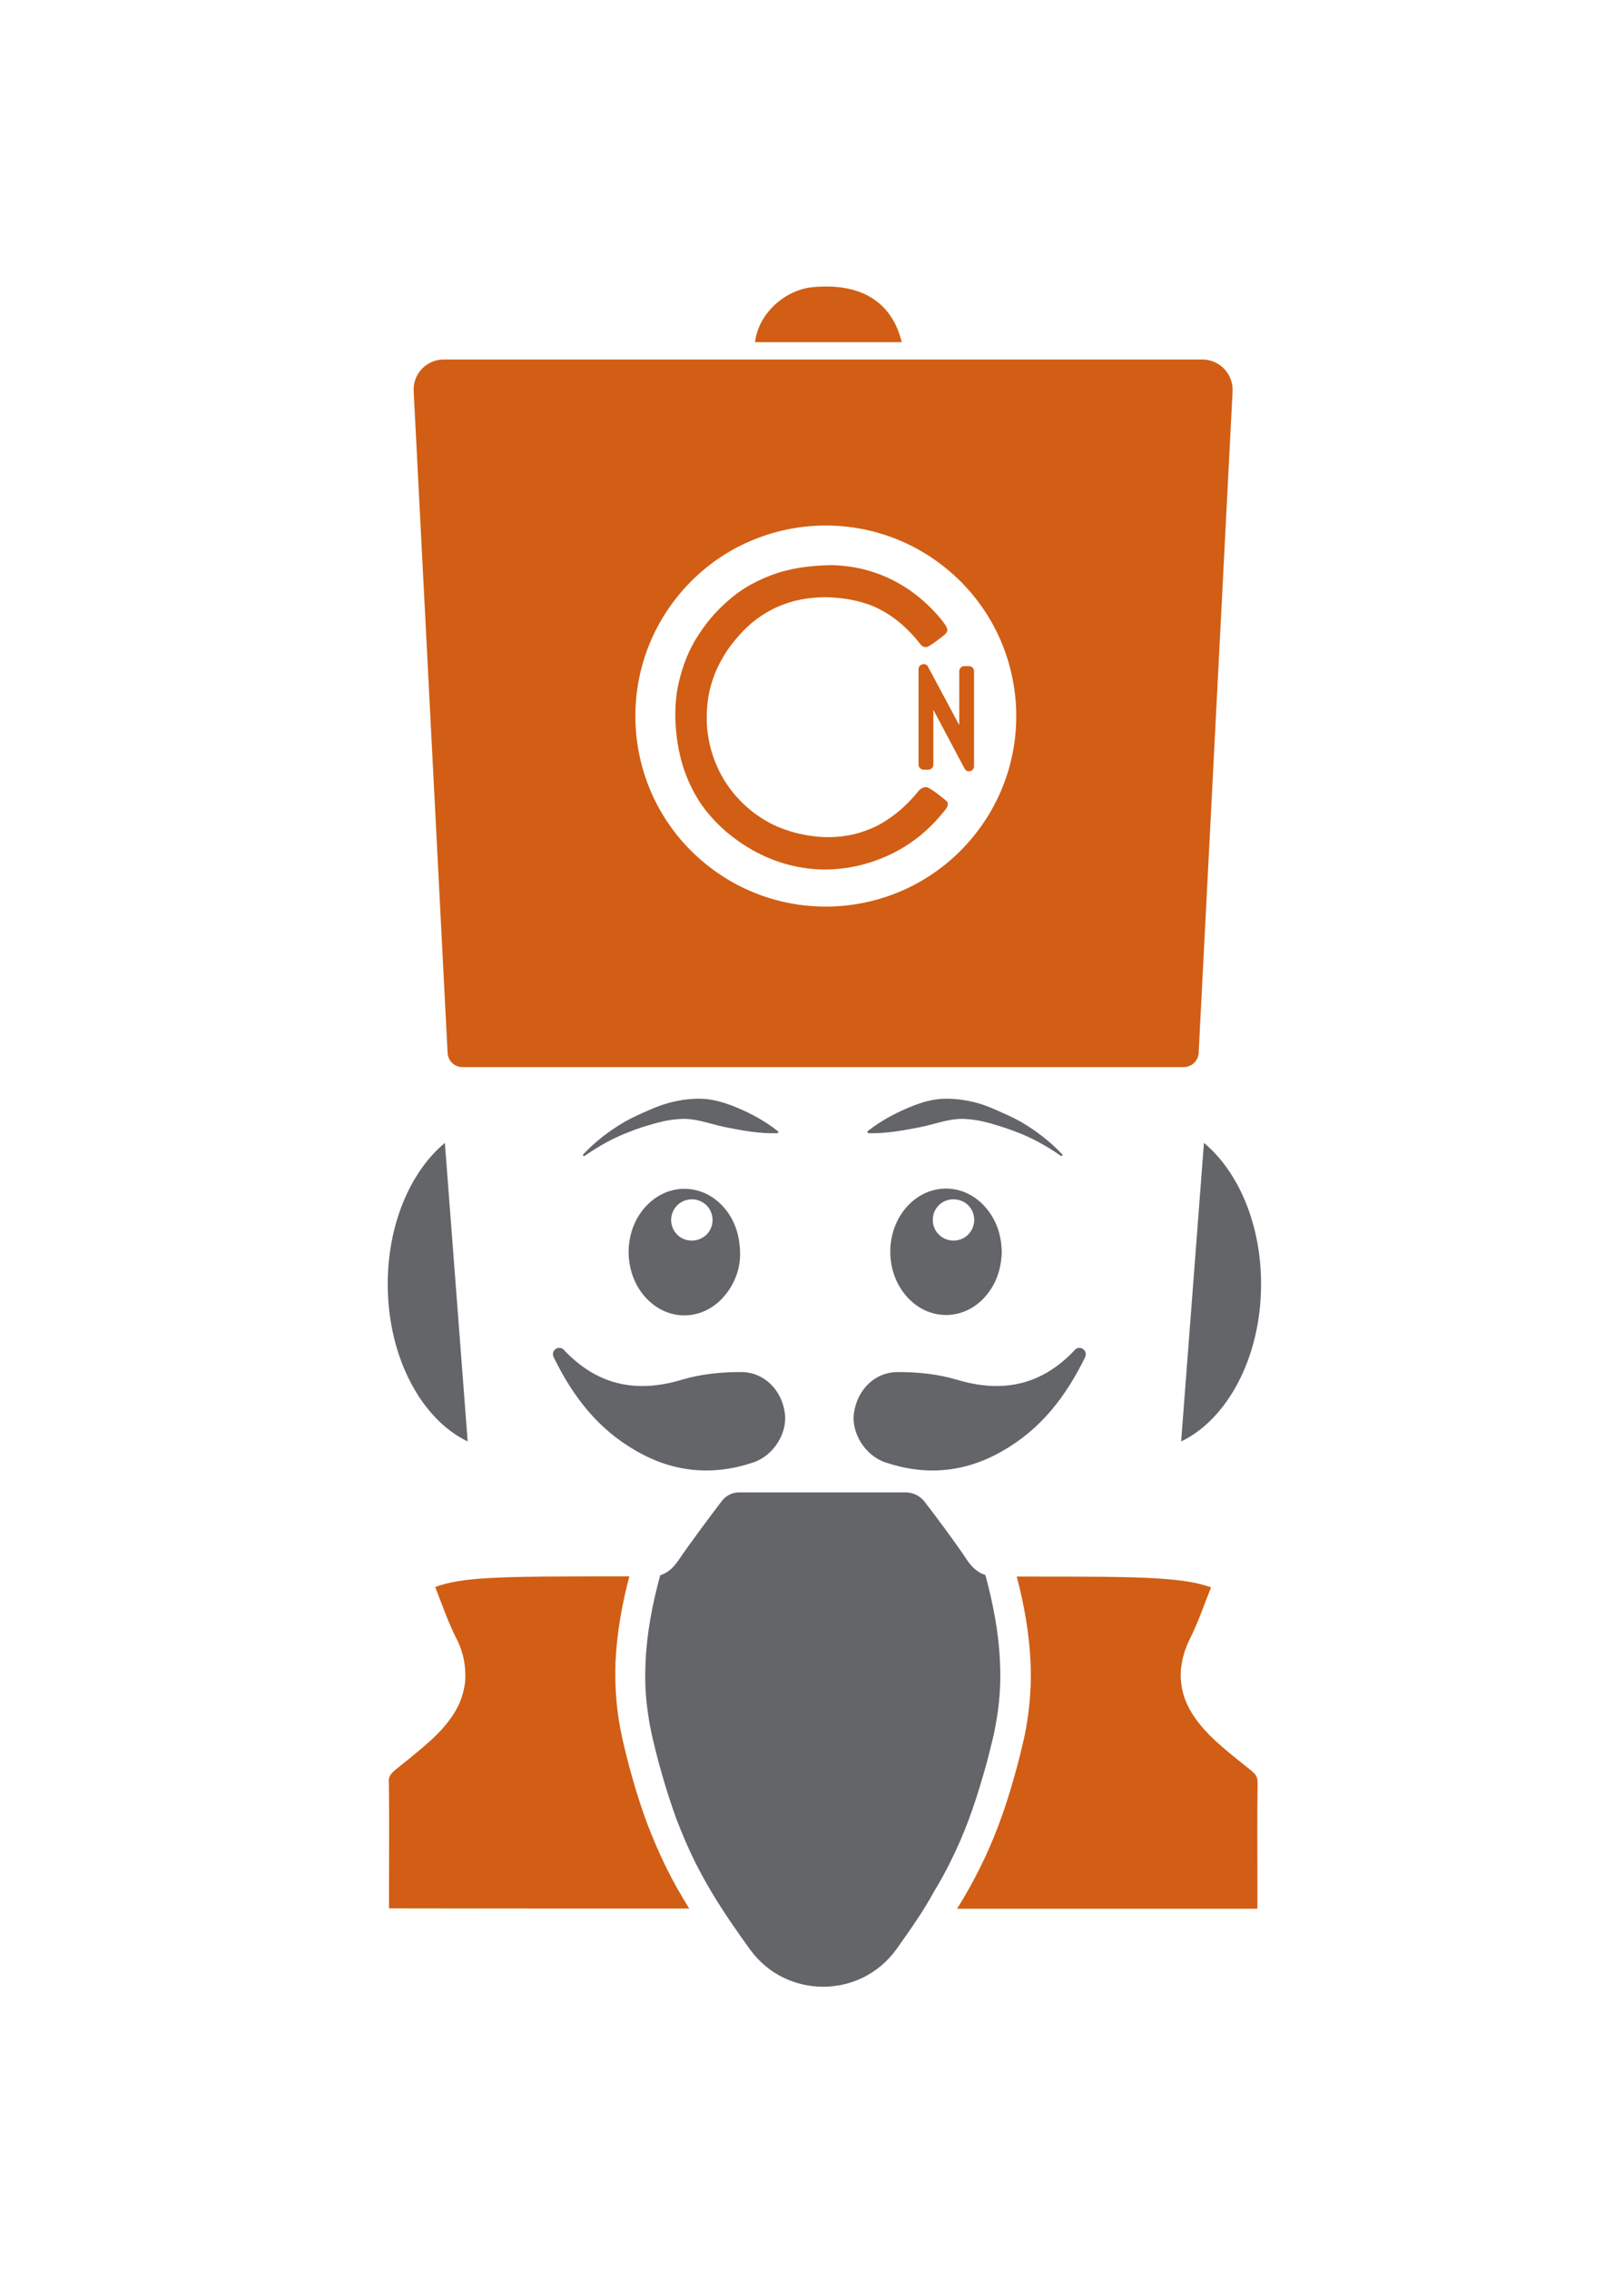
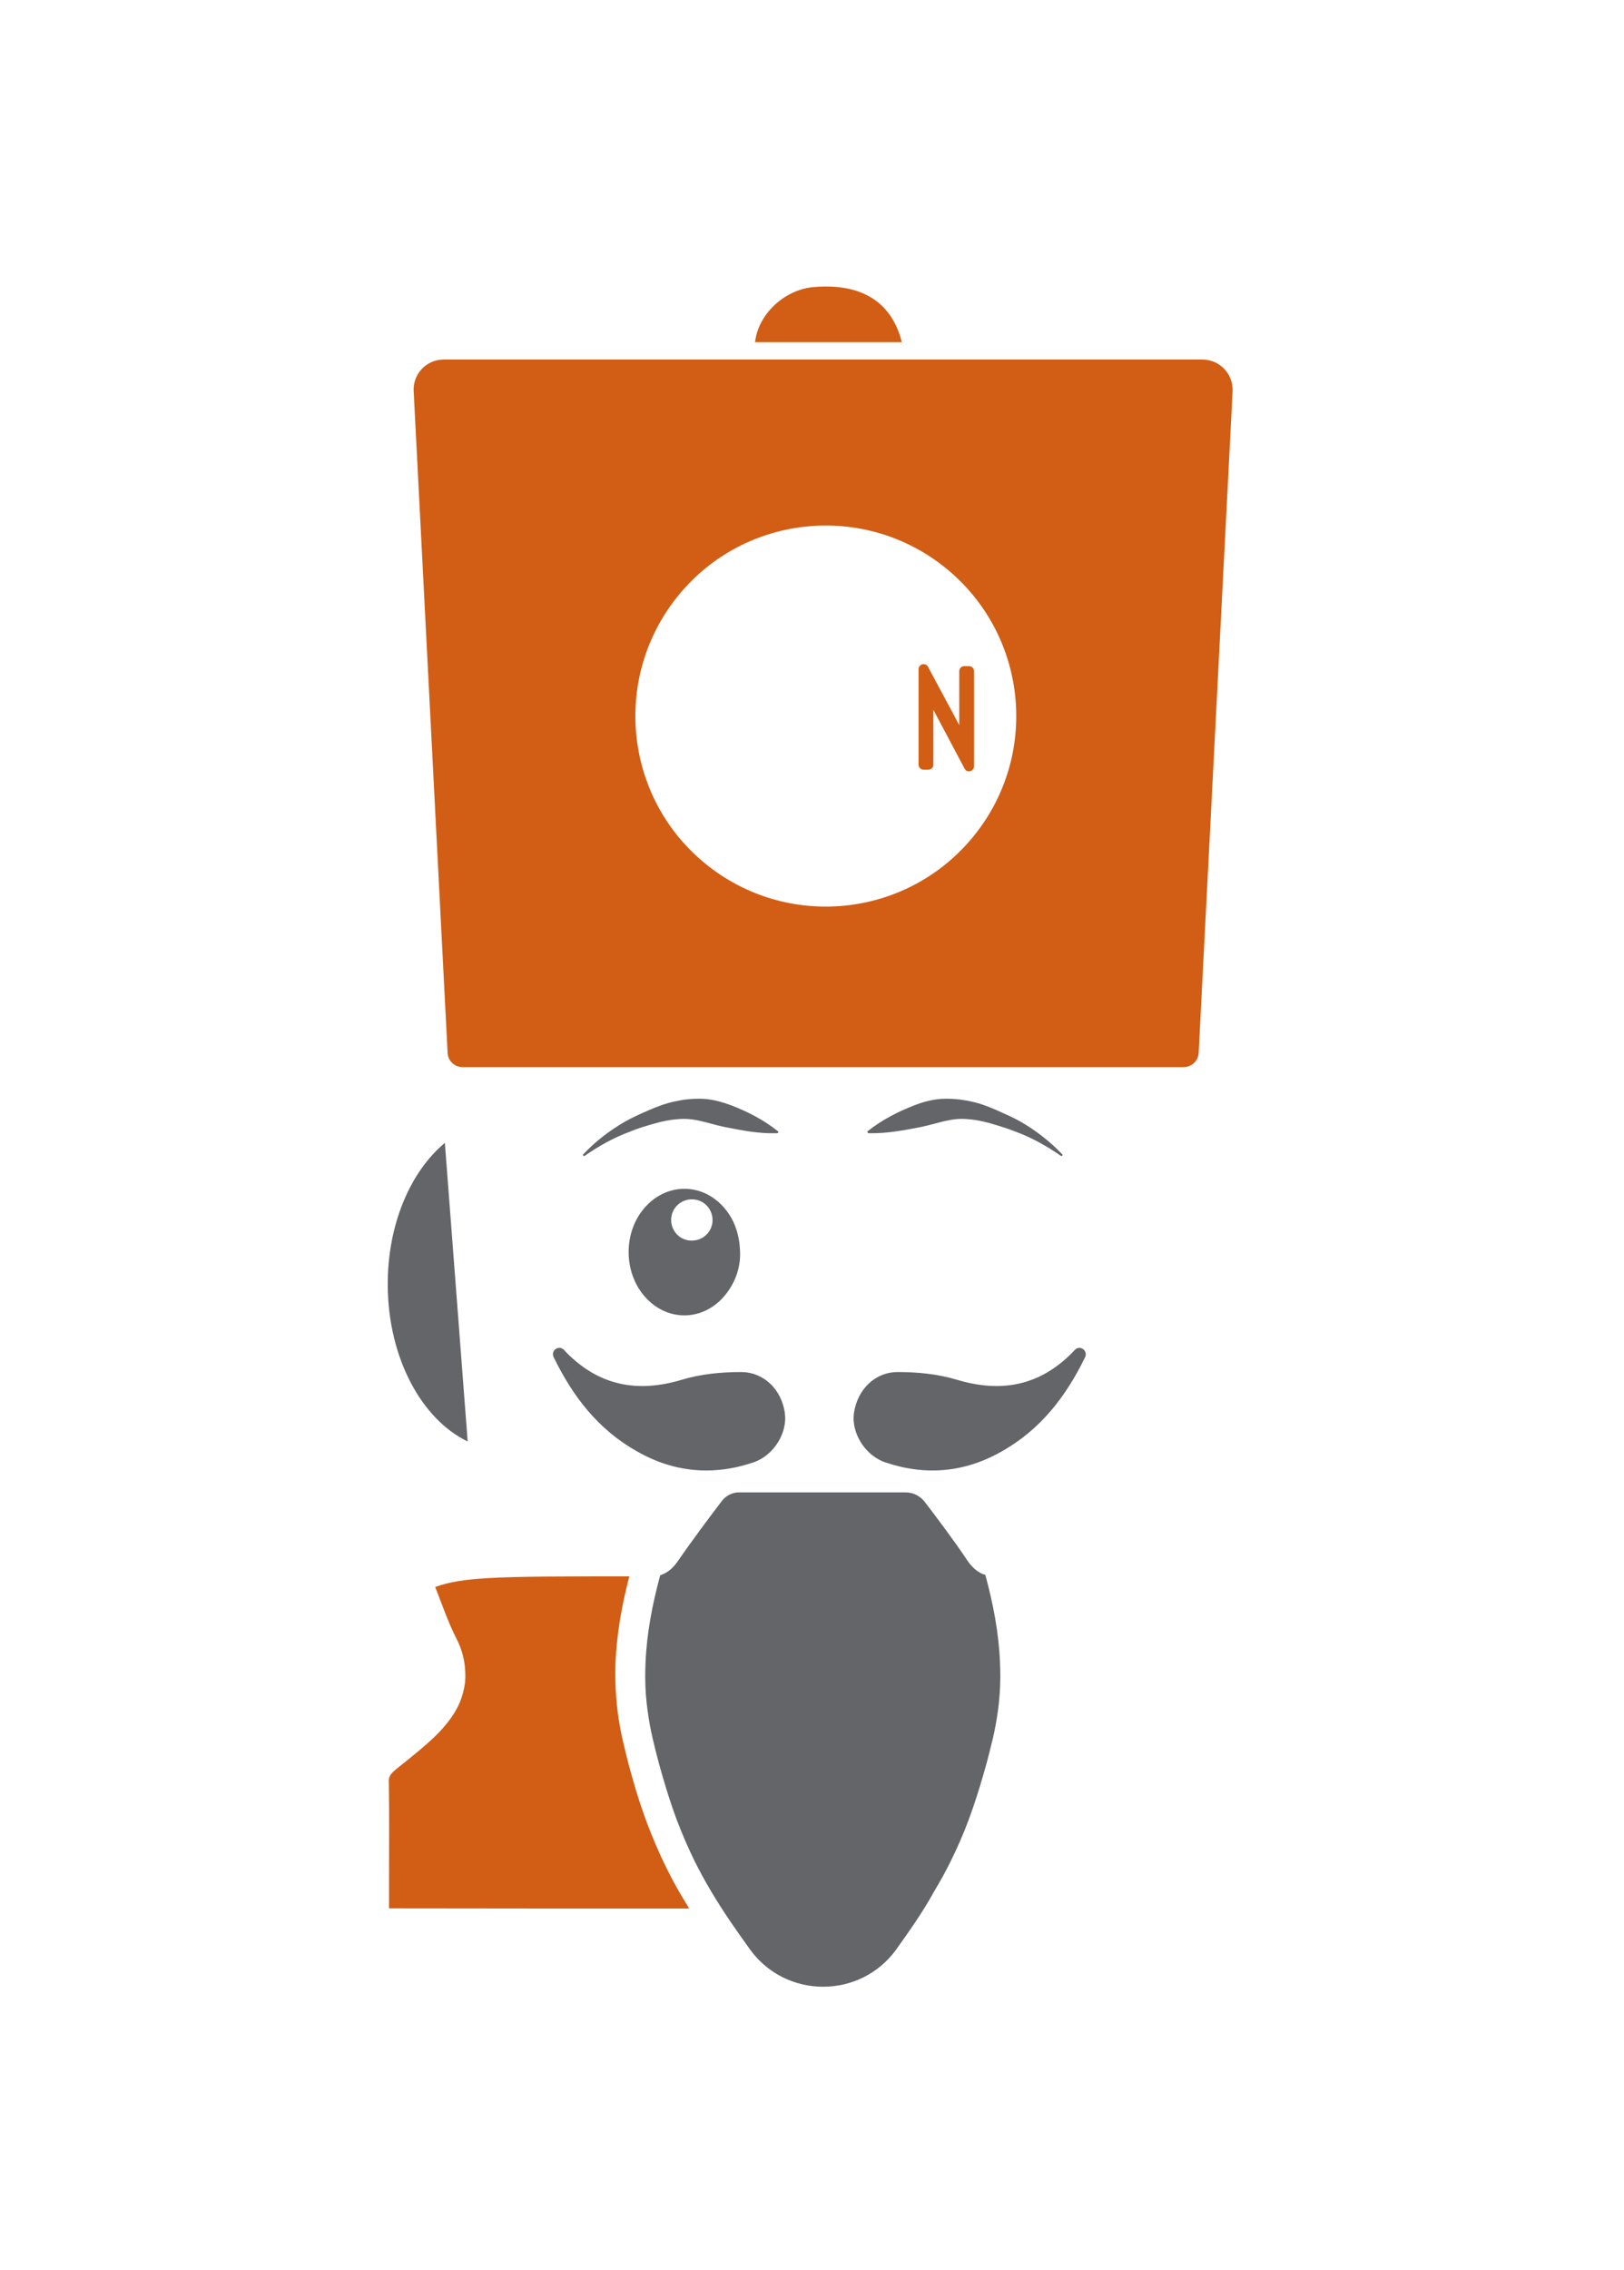
<svg xmlns="http://www.w3.org/2000/svg" version="1.1" id="Capa_1" x="0px" y="0px" viewBox="0 0 89 124.31" style="enable-background:new 0 0 89 124.31;" xml:space="preserve">
  <style type="text/css">
	.st0{fill:#636569;}
	.st1{fill:#D15E14;}
</style>
  <g id="Capa_3">
    <g>
-       <path class="st0" d="M54.9,68.57c-0.03,1-0.35,1.89-1.07,2.61c-1.14,1.12-2.85,1.11-3.98-0.01c-1.41-1.38-1.41-3.84-0.02-5.22    c1.18-1.17,2.94-1.14,4.08,0.06C54.58,66.72,54.88,67.59,54.9,68.57z M53.39,66.81c0-0.63-0.49-1.13-1.14-1.13    c-0.63,0-1.13,0.49-1.13,1.13c0,0.63,0.5,1.13,1.14,1.13C52.89,67.94,53.39,67.43,53.39,66.81z" />
      <path class="st0" d="M40.56,68.77c-0.02,0.8-0.34,1.69-1.05,2.41c-1.16,1.15-2.88,1.14-4.03-0.02c-1.34-1.34-1.38-3.72-0.07-5.11    c1.23-1.31,3.14-1.25,4.3,0.12C40.26,66.82,40.57,67.67,40.56,68.77z M39.05,66.82c0-0.63-0.49-1.13-1.12-1.14    c-0.64,0-1.14,0.49-1.15,1.12c0,0.63,0.49,1.14,1.12,1.14C38.54,67.95,39.05,67.44,39.05,66.82z" />
-       <path class="st0" d="M69.11,70.43c-0.03,3.96-1.87,7.31-4.38,8.51c0.42-5.45,0.83-10.9,1.25-16.35    C67.87,64.16,69.14,67.08,69.11,70.43z" />
-       <path class="st1" d="M55.72,86.34c0.41,1.55,0.69,3.14,0.76,4.74c0.05,1.18-0.04,2.35-0.24,3.51c-0.08,0.49-0.21,0.97-0.32,1.45    c-0.11,0.45-0.23,0.9-0.36,1.35c-0.24,0.85-0.51,1.7-0.82,2.52c-0.3,0.8-0.64,1.6-1.03,2.37c-0.19,0.38-0.39,0.77-0.6,1.14    c-0.21,0.37-0.43,0.75-0.66,1.11c5.49,0,10.97,0,16.46,0c0-0.48,0-0.95,0-1.42c0-1.82-0.02-3.64,0.01-5.46    c0-0.07,0-0.16-0.02-0.23c-0.01-0.07-0.04-0.12-0.07-0.18c-0.04-0.06-0.07-0.11-0.13-0.16c-0.07-0.07-0.13-0.12-0.21-0.18    c-0.49-0.4-1-0.79-1.48-1.21c-0.49-0.42-0.96-0.87-1.35-1.38c-0.25-0.32-0.47-0.67-0.63-1.04c-0.16-0.35-0.26-0.75-0.3-1.13    c-0.05-0.39-0.02-0.79,0.06-1.18c0.08-0.42,0.23-0.83,0.42-1.21c0.46-0.91,0.78-1.88,1.16-2.82c-0.74-0.26-1.56-0.4-2.97-0.49    C61.8,86.34,59.46,86.34,55.72,86.34z" />
      <path class="st1" d="M37.77,104.52c-0.22-0.36-0.45-0.74-0.66-1.11c-0.21-0.37-0.41-0.76-0.6-1.14c-0.38-0.77-0.72-1.57-1.03-2.37    c-0.31-0.83-0.58-1.67-0.82-2.52c-0.13-0.45-0.25-0.9-0.36-1.35c-0.12-0.48-0.23-0.96-0.32-1.45c-0.1-0.54-0.17-1.08-0.21-1.63    c-0.05-0.63-0.06-1.25-0.04-1.88c0.07-1.6,0.35-3.19,0.76-4.74c-3.74,0-6.07,0-7.67,0.09c-1.4,0.08-2.22,0.22-2.97,0.49    c0.37,0.94,0.7,1.91,1.16,2.82c0.2,0.38,0.34,0.79,0.42,1.21c0.07,0.39,0.09,0.79,0.06,1.18c-0.05,0.39-0.15,0.77-0.3,1.13    c-0.16,0.37-0.38,0.72-0.63,1.04c-0.39,0.51-0.87,0.96-1.36,1.38c-0.49,0.42-0.98,0.81-1.48,1.21c-0.12,0.1-0.25,0.21-0.33,0.34    c-0.03,0.06-0.06,0.11-0.07,0.18c-0.02,0.07-0.02,0.16-0.01,0.23c0.03,1.82,0.01,3.64,0.01,5.46c0,0.48,0,0.95,0,1.42    C26.8,104.52,32.29,104.52,37.77,104.52z" />
      <path class="st0" d="M49.11,106.77c-1.97,2.71-6.03,2.71-8,0c-0.75-1.04-1.48-2.08-2.13-3.18c-0.32-0.53-0.61-1.07-0.89-1.62    c-0.37-0.75-0.7-1.52-1-2.3c-0.3-0.81-0.56-1.63-0.8-2.46c-0.13-0.45-0.25-0.89-0.36-1.33c-0.12-0.48-0.23-0.95-0.32-1.43    c-0.09-0.53-0.17-1.06-0.21-1.6c-0.05-0.62-0.05-1.23-0.02-1.85c0.07-1.6,0.38-3.18,0.8-4.73c0.18-0.06,0.35-0.15,0.49-0.26    c0.1-0.07,0.2-0.17,0.28-0.26c0.08-0.09,0.16-0.2,0.23-0.3c0.62-0.91,1.78-2.47,2.38-3.25c0.22-0.29,0.57-0.47,0.93-0.47h9.14    c0.41,0,0.79,0.19,1.04,0.51c0.61,0.79,1.74,2.3,2.33,3.2c0.19,0.28,0.43,0.54,0.73,0.7c0.08,0.05,0.18,0.08,0.27,0.11    c0.42,1.55,0.73,3.13,0.8,4.73c0.03,0.62,0.03,1.23-0.02,1.85c-0.04,0.53-0.11,1.07-0.21,1.6c-0.08,0.48-0.2,0.95-0.32,1.43    c-0.11,0.45-0.23,0.9-0.36,1.33c-0.24,0.83-0.5,1.65-0.8,2.46c-0.29,0.78-0.63,1.56-1,2.3c-0.27,0.55-0.57,1.09-0.89,1.62    C50.59,104.69,49.85,105.73,49.11,106.77z" />
      <path class="st1" d="M49.42,18.74c-2.68,0-5.36,0-8.04,0c0.17-1.55,1.63-2.89,3.22-3.02C47.69,15.46,48.99,16.98,49.42,18.74z" />
      <path class="st0" d="M58.9,73.93c-0.05,0.06-0.1,0.1-0.15,0.16c-1.79,1.8-3.88,2.2-6.31,1.47c-1.03-0.31-2.14-0.42-3.22-0.42    c-1.28-0.01-2.23,0.97-2.42,2.23c-0.16,1.07,0.58,2.32,1.7,2.71c2.2,0.75,4.35,0.57,6.39-0.59c2.14-1.2,3.53-3.02,4.57-5.15    C59.65,73.96,59.17,73.63,58.9,73.93z" />
      <path class="st0" d="M30.91,73.93c0.05,0.06,0.1,0.1,0.15,0.16c1.79,1.8,3.88,2.2,6.31,1.47c1.03-0.31,2.14-0.42,3.22-0.42    c1.28-0.01,2.24,0.97,2.42,2.23c0.16,1.07-0.58,2.32-1.7,2.71c-2.2,0.75-4.35,0.57-6.39-0.59c-2.14-1.2-3.53-3.02-4.57-5.15    C30.15,73.96,30.63,73.63,30.91,73.93z" />
      <path class="st0" d="M21.25,70.43c0.03,3.96,1.87,7.31,4.38,8.51c-0.42-5.45-0.83-10.9-1.25-16.35    C22.49,64.16,21.22,67.08,21.25,70.43z" />
      <path class="st0" d="M47.55,61.95c0.78-0.62,1.66-1.07,2.56-1.42c0.45-0.17,0.92-0.31,1.47-0.35c0.55-0.03,1.06,0.02,1.58,0.13    c0.51,0.1,0.99,0.28,1.44,0.48c0.44,0.2,0.89,0.39,1.32,0.63c0.85,0.49,1.62,1.09,2.29,1.79c0.03,0.03,0.02,0.07,0,0.08    c-0.02,0.02-0.06,0.02-0.07,0.01c-0.78-0.54-1.6-1-2.47-1.32c-0.43-0.17-0.88-0.31-1.32-0.44c-0.45-0.13-0.88-0.22-1.32-0.25    c-0.89-0.09-1.61,0.23-2.56,0.43c-0.93,0.18-1.85,0.36-2.86,0.34l0,0c-0.04,0-0.07-0.03-0.07-0.07    C47.52,61.98,47.53,61.96,47.55,61.95z" />
      <path class="st0" d="M42.57,62.06c-1.02,0.03-1.93-0.16-2.86-0.34c-0.94-0.2-1.66-0.52-2.56-0.43c-0.43,0.03-0.87,0.12-1.32,0.25    c-0.45,0.13-0.9,0.26-1.32,0.44c-0.87,0.32-1.69,0.78-2.47,1.32c-0.03,0.02-0.07,0.01-0.08-0.02c-0.02-0.03-0.01-0.06,0.01-0.07    c0.66-0.7,1.44-1.3,2.29-1.79c0.43-0.24,0.88-0.44,1.32-0.63c0.45-0.2,0.92-0.37,1.44-0.48c0.51-0.11,1.04-0.16,1.58-0.13    c0.54,0.04,1.02,0.19,1.47,0.35c0.9,0.35,1.77,0.79,2.56,1.42c0.03,0.02,0.04,0.07,0.01,0.09C42.6,62.05,42.59,62.06,42.57,62.06    L42.57,62.06z" />
      <path class="st1" d="M50.55,36.38c-0.12,0.03-0.21,0.14-0.21,0.26c0,1.74,0,3.5,0,5.24c0,0.15,0.13,0.27,0.27,0.27    c0.09,0,0.19,0,0.27,0c0.15,0,0.27-0.12,0.27-0.27c0-1.01,0-2.01,0-3.01c0.57,1.07,1.14,2.15,1.71,3.22    c0.06,0.1,0.12,0.15,0.24,0.15c0.02,0,0.05,0,0.07-0.01c0.12-0.03,0.21-0.14,0.21-0.26c0-1.74,0-3.47,0-5.22    c0-0.14-0.13-0.27-0.27-0.27c-0.09,0-0.19,0-0.27,0c-0.15,0-0.27,0.13-0.27,0.27c0,0.99,0,1.97,0,2.96    c-0.57-1.06-1.14-2.13-1.71-3.19C50.81,36.4,50.67,36.35,50.55,36.38z" />
-       <path class="st1" d="M51.78,43.79c-0.07-0.06-0.14-0.11-0.21-0.17c-0.21-0.16-0.41-0.32-0.63-0.44c-0.05-0.03-0.1-0.06-0.16-0.07    c-0.04-0.01-0.07,0-0.1,0c-0.05,0.01-0.08,0.02-0.13,0.04c-0.05,0.03-0.09,0.06-0.14,0.09c-0.05,0.05-0.08,0.09-0.12,0.14    c-0.29,0.35-0.6,0.67-0.94,0.97c-0.34,0.29-0.69,0.54-1.07,0.76c-0.36,0.21-0.76,0.36-1.16,0.49c-0.41,0.12-0.83,0.2-1.26,0.23    c-0.44,0.03-0.87,0.02-1.31-0.04c-0.15-0.02-0.3-0.04-0.45-0.07c-0.36-0.07-0.72-0.16-1.05-0.28c-0.3-0.1-0.6-0.23-0.88-0.38    c-0.35-0.19-0.69-0.41-1-0.66c-0.61-0.49-1.12-1.08-1.52-1.74c-0.39-0.66-0.67-1.4-0.81-2.16c-0.07-0.38-0.11-0.77-0.11-1.16    c0-0.39,0.03-0.79,0.09-1.18c0.13-0.74,0.39-1.46,0.77-2.11c0.19-0.33,0.39-0.63,0.63-0.92c0.29-0.36,0.61-0.7,0.96-1    c0.34-0.28,0.7-0.53,1.09-0.73c0.39-0.21,0.8-0.36,1.23-0.48c0.44-0.11,0.89-0.18,1.33-0.2c0.31-0.02,0.62-0.02,0.92,0.01    c0.57,0.04,1.14,0.14,1.69,0.32c0.29,0.09,0.58,0.21,0.85,0.36c0.27,0.14,0.53,0.31,0.77,0.49c0.5,0.38,0.95,0.83,1.34,1.33    c0.04,0.05,0.08,0.1,0.13,0.14c0.03,0.02,0.06,0.04,0.09,0.05c0.03,0.01,0.07,0.02,0.1,0.02c0.04,0,0.07,0,0.11-0.02    c0.03-0.01,0.06-0.03,0.08-0.04c0.18-0.1,0.35-0.23,0.51-0.35c0.13-0.09,0.26-0.19,0.37-0.29c0.02-0.02,0.04-0.04,0.06-0.07    c0.02-0.03,0.04-0.06,0.05-0.08c0.02-0.05,0.02-0.1,0.01-0.15c-0.02-0.07-0.06-0.15-0.1-0.21c-0.07-0.11-0.15-0.21-0.23-0.31    c-0.25-0.3-0.51-0.59-0.8-0.85c-0.48-0.45-1.01-0.84-1.59-1.16c-0.54-0.3-1.13-0.54-1.74-0.7c-0.59-0.16-1.2-0.24-1.82-0.26    c-0.61,0-1.2,0.05-1.8,0.14c-0.54,0.09-1.07,0.22-1.59,0.42c-0.49,0.19-0.96,0.41-1.41,0.69s-0.86,0.62-1.24,0.98    c-0.45,0.43-0.85,0.9-1.19,1.41c-0.34,0.49-0.62,1.02-0.83,1.57c-0.21,0.55-0.37,1.13-0.47,1.72c-0.09,0.62-0.11,1.23-0.07,1.86    c0.05,0.77,0.18,1.53,0.41,2.26c0.22,0.68,0.53,1.34,0.92,1.94c0.4,0.6,0.89,1.13,1.43,1.6c0.58,0.49,1.22,0.92,1.9,1.25    c0.84,0.41,1.74,0.68,2.67,0.78c0.9,0.1,1.82,0.04,2.71-0.17c0.89-0.21,1.74-0.56,2.52-1.04c0.79-0.49,1.5-1.13,2.09-1.86    c0.07-0.07,0.12-0.15,0.18-0.23c0.03-0.05,0.06-0.09,0.07-0.14c0.01-0.05,0.02-0.09,0.01-0.14c-0.01-0.04-0.03-0.07-0.05-0.11    C51.85,43.86,51.81,43.83,51.78,43.79z" />
      <path class="st1" d="M65.9,19.69c-13.86,0-27.73,0-41.59,0c-0.94,0-1.69,0.79-1.64,1.73c0.62,12.08,1.24,24.16,1.86,36.24    c0.02,0.44,0.38,0.78,0.82,0.78c6.59,0,13.17,0,19.76,0s13.17,0,19.76,0c0.44,0,0.8-0.35,0.82-0.78    c0.62-12.08,1.24-24.16,1.86-36.24C67.59,20.48,66.84,19.69,65.9,19.69z M53.31,45.85c-3.67,4.45-10.24,5.08-14.69,1.42    s-5.08-10.24-1.42-14.69s10.24-5.08,14.69-1.42C56.34,34.82,56.98,41.4,53.31,45.85z" />
    </g>
  </g>
</svg>